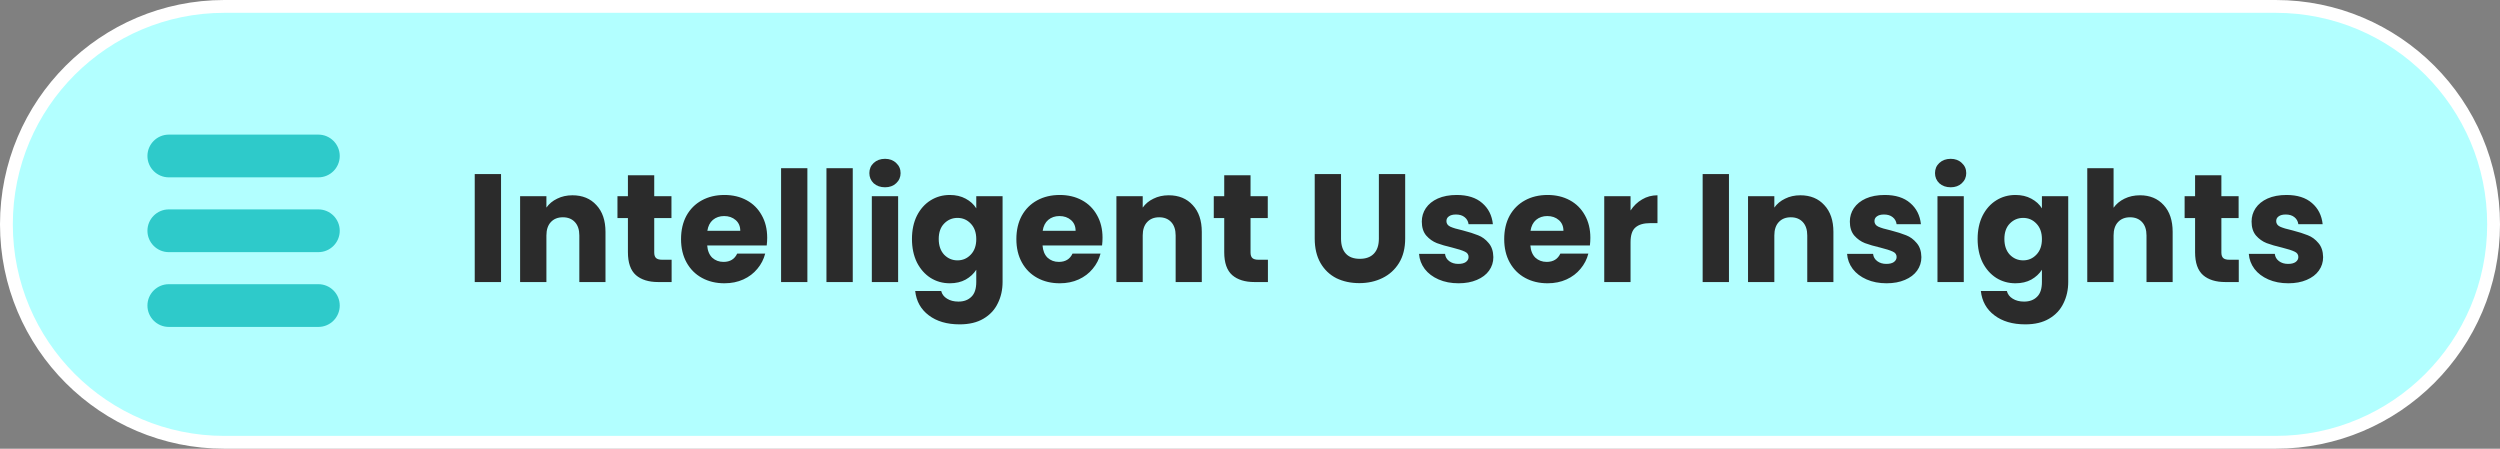
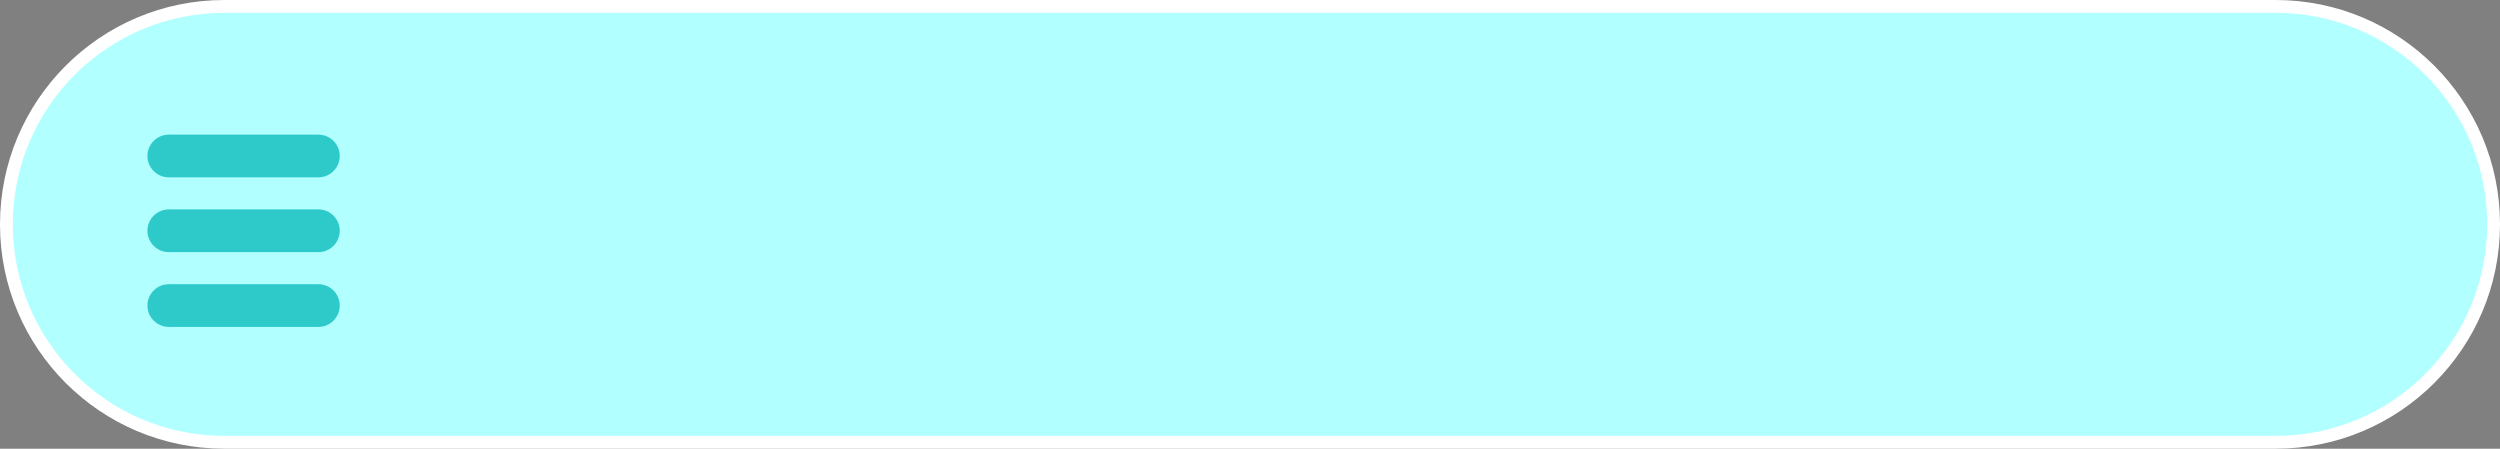
<svg xmlns="http://www.w3.org/2000/svg" width="195" height="35" viewBox="0 0 195 35" fill="none">
  <rect x="0" y="0" width="195" height="35" fill="#808080" stroke="none" />
  <path d="M17.5 0.5H177.5C186.889 0.5 194.5 8.111 194.5 17.5C194.5 26.889 186.889 34.5 177.5 34.5H17.5C8.111 34.5 0.5 26.889 0.5 17.5C0.5 8.111 8.111 0.5 17.5 0.5Z" fill="#B2FFFF" stroke="white" />
-   <path d="M39.081 13.576V22H37.029V13.576H39.081ZM44.648 15.232C45.432 15.232 46.056 15.488 46.52 16C46.992 16.504 47.228 17.2 47.228 18.088V22H45.188V18.364C45.188 17.916 45.072 17.568 44.84 17.32C44.608 17.072 44.296 16.948 43.904 16.948C43.512 16.948 43.2 17.072 42.968 17.32C42.736 17.568 42.62 17.916 42.62 18.364V22H40.568V15.304H42.62V16.192C42.828 15.896 43.108 15.664 43.46 15.496C43.812 15.32 44.208 15.232 44.648 15.232ZM52.386 20.26V22H51.342C50.598 22 50.018 21.82 49.602 21.46C49.186 21.092 48.978 20.496 48.978 19.672V17.008H48.162V15.304H48.978V13.672H51.03V15.304H52.374V17.008H51.03V19.696C51.03 19.896 51.078 20.04 51.174 20.128C51.27 20.216 51.43 20.26 51.654 20.26H52.386ZM59.841 18.544C59.841 18.736 59.829 18.936 59.805 19.144H55.161C55.193 19.56 55.325 19.88 55.557 20.104C55.797 20.32 56.089 20.428 56.433 20.428C56.945 20.428 57.301 20.212 57.501 19.78H59.685C59.573 20.22 59.369 20.616 59.073 20.968C58.785 21.32 58.421 21.596 57.981 21.796C57.541 21.996 57.049 22.096 56.505 22.096C55.849 22.096 55.265 21.956 54.753 21.676C54.241 21.396 53.841 20.996 53.553 20.476C53.265 19.956 53.121 19.348 53.121 18.652C53.121 17.956 53.261 17.348 53.541 16.828C53.829 16.308 54.229 15.908 54.741 15.628C55.253 15.348 55.841 15.208 56.505 15.208C57.153 15.208 57.729 15.344 58.233 15.616C58.737 15.888 59.129 16.276 59.409 16.78C59.697 17.284 59.841 17.872 59.841 18.544ZM57.741 18.004C57.741 17.652 57.621 17.372 57.381 17.164C57.141 16.956 56.841 16.852 56.481 16.852C56.137 16.852 55.845 16.952 55.605 17.152C55.373 17.352 55.229 17.636 55.173 18.004H57.741ZM62.976 13.12V22H60.924V13.12H62.976ZM66.515 13.12V22H64.463V13.12H66.515ZM69.034 14.608C68.674 14.608 68.378 14.504 68.146 14.296C67.922 14.08 67.81 13.816 67.81 13.504C67.81 13.184 67.922 12.92 68.146 12.712C68.378 12.496 68.674 12.388 69.034 12.388C69.386 12.388 69.674 12.496 69.898 12.712C70.13 12.92 70.246 13.184 70.246 13.504C70.246 13.816 70.13 14.08 69.898 14.296C69.674 14.504 69.386 14.608 69.034 14.608ZM70.054 15.304V22H68.002V15.304H70.054ZM74.085 15.208C74.557 15.208 74.969 15.304 75.321 15.496C75.681 15.688 75.957 15.94 76.149 16.252V15.304H78.201V21.988C78.201 22.604 78.077 23.16 77.829 23.656C77.589 24.16 77.217 24.56 76.713 24.856C76.217 25.152 75.597 25.3 74.853 25.3C73.861 25.3 73.057 25.064 72.441 24.592C71.825 24.128 71.473 23.496 71.385 22.696H73.413C73.477 22.952 73.629 23.152 73.869 23.296C74.109 23.448 74.405 23.524 74.757 23.524C75.181 23.524 75.517 23.4 75.765 23.152C76.021 22.912 76.149 22.524 76.149 21.988V21.04C75.949 21.352 75.673 21.608 75.321 21.808C74.969 22 74.557 22.096 74.085 22.096C73.533 22.096 73.033 21.956 72.585 21.676C72.137 21.388 71.781 20.984 71.517 20.464C71.261 19.936 71.133 19.328 71.133 18.64C71.133 17.952 71.261 17.348 71.517 16.828C71.781 16.308 72.137 15.908 72.585 15.628C73.033 15.348 73.533 15.208 74.085 15.208ZM76.149 18.652C76.149 18.14 76.005 17.736 75.717 17.44C75.437 17.144 75.093 16.996 74.685 16.996C74.277 16.996 73.929 17.144 73.641 17.44C73.361 17.728 73.221 18.128 73.221 18.64C73.221 19.152 73.361 19.56 73.641 19.864C73.929 20.16 74.277 20.308 74.685 20.308C75.093 20.308 75.437 20.16 75.717 19.864C76.005 19.568 76.149 19.164 76.149 18.652ZM85.997 18.544C85.997 18.736 85.985 18.936 85.961 19.144H81.317C81.349 19.56 81.481 19.88 81.713 20.104C81.953 20.32 82.245 20.428 82.589 20.428C83.101 20.428 83.457 20.212 83.657 19.78H85.841C85.729 20.22 85.525 20.616 85.229 20.968C84.941 21.32 84.577 21.596 84.137 21.796C83.697 21.996 83.205 22.096 82.661 22.096C82.005 22.096 81.421 21.956 80.909 21.676C80.397 21.396 79.997 20.996 79.709 20.476C79.421 19.956 79.277 19.348 79.277 18.652C79.277 17.956 79.417 17.348 79.697 16.828C79.985 16.308 80.385 15.908 80.897 15.628C81.409 15.348 81.997 15.208 82.661 15.208C83.309 15.208 83.885 15.344 84.389 15.616C84.893 15.888 85.285 16.276 85.565 16.78C85.853 17.284 85.997 17.872 85.997 18.544ZM83.897 18.004C83.897 17.652 83.777 17.372 83.537 17.164C83.297 16.956 82.997 16.852 82.637 16.852C82.293 16.852 82.001 16.952 81.761 17.152C81.529 17.352 81.385 17.636 81.329 18.004H83.897ZM91.16 15.232C91.944 15.232 92.568 15.488 93.032 16C93.504 16.504 93.74 17.2 93.74 18.088V22H91.7V18.364C91.7 17.916 91.584 17.568 91.352 17.32C91.12 17.072 90.808 16.948 90.416 16.948C90.024 16.948 89.712 17.072 89.48 17.32C89.248 17.568 89.132 17.916 89.132 18.364V22H87.08V15.304H89.132V16.192C89.34 15.896 89.62 15.664 89.972 15.496C90.324 15.32 90.72 15.232 91.16 15.232ZM98.898 20.26V22H97.854C97.11 22 96.53 21.82 96.114 21.46C95.698 21.092 95.49 20.496 95.49 19.672V17.008H94.674V15.304H95.49V13.672H97.542V15.304H98.886V17.008H97.542V19.696C97.542 19.896 97.59 20.04 97.686 20.128C97.782 20.216 97.942 20.26 98.166 20.26H98.898ZM104.6 13.576V18.616C104.6 19.12 104.724 19.508 104.972 19.78C105.22 20.052 105.584 20.188 106.064 20.188C106.544 20.188 106.912 20.052 107.168 19.78C107.424 19.508 107.552 19.12 107.552 18.616V13.576H109.604V18.604C109.604 19.356 109.444 19.992 109.124 20.512C108.804 21.032 108.372 21.424 107.828 21.688C107.292 21.952 106.692 22.084 106.028 22.084C105.364 22.084 104.768 21.956 104.24 21.7C103.72 21.436 103.308 21.044 103.004 20.524C102.7 19.996 102.548 19.356 102.548 18.604V13.576H104.6ZM113.769 22.096C113.185 22.096 112.665 21.996 112.209 21.796C111.753 21.596 111.393 21.324 111.129 20.98C110.865 20.628 110.717 20.236 110.685 19.804H112.713C112.737 20.036 112.845 20.224 113.037 20.368C113.229 20.512 113.465 20.584 113.745 20.584C114.001 20.584 114.197 20.536 114.333 20.44C114.477 20.336 114.549 20.204 114.549 20.044C114.549 19.852 114.449 19.712 114.249 19.624C114.049 19.528 113.725 19.424 113.277 19.312C112.797 19.2 112.397 19.084 112.077 18.964C111.757 18.836 111.481 18.64 111.249 18.376C111.017 18.104 110.901 17.74 110.901 17.284C110.901 16.9 111.005 16.552 111.213 16.24C111.429 15.92 111.741 15.668 112.149 15.484C112.565 15.3 113.057 15.208 113.625 15.208C114.465 15.208 115.125 15.416 115.605 15.832C116.093 16.248 116.373 16.8 116.445 17.488H114.549C114.517 17.256 114.413 17.072 114.237 16.936C114.069 16.8 113.845 16.732 113.565 16.732C113.325 16.732 113.141 16.78 113.013 16.876C112.885 16.964 112.821 17.088 112.821 17.248C112.821 17.44 112.921 17.584 113.121 17.68C113.329 17.776 113.649 17.872 114.081 17.968C114.577 18.096 114.981 18.224 115.293 18.352C115.605 18.472 115.877 18.672 116.109 18.952C116.349 19.224 116.473 19.592 116.481 20.056C116.481 20.448 116.369 20.8 116.145 21.112C115.929 21.416 115.613 21.656 115.197 21.832C114.789 22.008 114.313 22.096 113.769 22.096ZM124.048 18.544C124.048 18.736 124.036 18.936 124.012 19.144H119.368C119.4 19.56 119.532 19.88 119.764 20.104C120.004 20.32 120.296 20.428 120.64 20.428C121.152 20.428 121.508 20.212 121.708 19.78H123.892C123.78 20.22 123.576 20.616 123.28 20.968C122.992 21.32 122.628 21.596 122.188 21.796C121.748 21.996 121.256 22.096 120.712 22.096C120.056 22.096 119.472 21.956 118.96 21.676C118.448 21.396 118.048 20.996 117.76 20.476C117.472 19.956 117.328 19.348 117.328 18.652C117.328 17.956 117.468 17.348 117.748 16.828C118.036 16.308 118.436 15.908 118.948 15.628C119.46 15.348 120.048 15.208 120.712 15.208C121.36 15.208 121.936 15.344 122.44 15.616C122.944 15.888 123.336 16.276 123.616 16.78C123.904 17.284 124.048 17.872 124.048 18.544ZM121.948 18.004C121.948 17.652 121.828 17.372 121.588 17.164C121.348 16.956 121.048 16.852 120.688 16.852C120.344 16.852 120.052 16.952 119.812 17.152C119.58 17.352 119.436 17.636 119.38 18.004H121.948ZM127.183 16.42C127.423 16.052 127.723 15.764 128.083 15.556C128.443 15.34 128.843 15.232 129.283 15.232V17.404H128.719C128.207 17.404 127.823 17.516 127.567 17.74C127.311 17.956 127.183 18.34 127.183 18.892V22H125.131V15.304H127.183V16.42ZM134.859 13.576V22H132.807V13.576H134.859ZM140.426 15.232C141.21 15.232 141.834 15.488 142.298 16C142.77 16.504 143.006 17.2 143.006 18.088V22H140.966V18.364C140.966 17.916 140.85 17.568 140.618 17.32C140.386 17.072 140.074 16.948 139.682 16.948C139.29 16.948 138.978 17.072 138.746 17.32C138.514 17.568 138.398 17.916 138.398 18.364V22H136.346V15.304H138.398V16.192C138.606 15.896 138.886 15.664 139.238 15.496C139.59 15.32 139.986 15.232 140.426 15.232ZM147.156 22.096C146.572 22.096 146.052 21.996 145.596 21.796C145.14 21.596 144.78 21.324 144.516 20.98C144.252 20.628 144.104 20.236 144.072 19.804H146.1C146.124 20.036 146.232 20.224 146.424 20.368C146.616 20.512 146.852 20.584 147.132 20.584C147.388 20.584 147.584 20.536 147.72 20.44C147.864 20.336 147.936 20.204 147.936 20.044C147.936 19.852 147.836 19.712 147.636 19.624C147.436 19.528 147.112 19.424 146.664 19.312C146.184 19.2 145.784 19.084 145.464 18.964C145.144 18.836 144.868 18.64 144.636 18.376C144.404 18.104 144.288 17.74 144.288 17.284C144.288 16.9 144.392 16.552 144.6 16.24C144.816 15.92 145.128 15.668 145.536 15.484C145.952 15.3 146.444 15.208 147.012 15.208C147.852 15.208 148.512 15.416 148.992 15.832C149.48 16.248 149.76 16.8 149.832 17.488H147.936C147.904 17.256 147.8 17.072 147.624 16.936C147.456 16.8 147.232 16.732 146.952 16.732C146.712 16.732 146.528 16.78 146.4 16.876C146.272 16.964 146.208 17.088 146.208 17.248C146.208 17.44 146.308 17.584 146.508 17.68C146.716 17.776 147.036 17.872 147.468 17.968C147.964 18.096 148.368 18.224 148.68 18.352C148.992 18.472 149.264 18.672 149.496 18.952C149.736 19.224 149.86 19.592 149.868 20.056C149.868 20.448 149.756 20.8 149.532 21.112C149.316 21.416 149 21.656 148.584 21.832C148.176 22.008 147.7 22.096 147.156 22.096ZM152.155 14.608C151.795 14.608 151.499 14.504 151.267 14.296C151.043 14.08 150.931 13.816 150.931 13.504C150.931 13.184 151.043 12.92 151.267 12.712C151.499 12.496 151.795 12.388 152.155 12.388C152.507 12.388 152.795 12.496 153.019 12.712C153.251 12.92 153.367 13.184 153.367 13.504C153.367 13.816 153.251 14.08 153.019 14.296C152.795 14.504 152.507 14.608 152.155 14.608ZM153.175 15.304V22H151.123V15.304H153.175ZM157.206 15.208C157.678 15.208 158.09 15.304 158.442 15.496C158.802 15.688 159.078 15.94 159.27 16.252V15.304H161.322V21.988C161.322 22.604 161.198 23.16 160.95 23.656C160.71 24.16 160.338 24.56 159.834 24.856C159.338 25.152 158.718 25.3 157.974 25.3C156.982 25.3 156.178 25.064 155.562 24.592C154.946 24.128 154.594 23.496 154.506 22.696H156.534C156.598 22.952 156.75 23.152 156.99 23.296C157.23 23.448 157.526 23.524 157.878 23.524C158.302 23.524 158.638 23.4 158.886 23.152C159.142 22.912 159.27 22.524 159.27 21.988V21.04C159.07 21.352 158.794 21.608 158.442 21.808C158.09 22 157.678 22.096 157.206 22.096C156.654 22.096 156.154 21.956 155.706 21.676C155.258 21.388 154.902 20.984 154.638 20.464C154.382 19.936 154.254 19.328 154.254 18.64C154.254 17.952 154.382 17.348 154.638 16.828C154.902 16.308 155.258 15.908 155.706 15.628C156.154 15.348 156.654 15.208 157.206 15.208ZM159.27 18.652C159.27 18.14 159.126 17.736 158.838 17.44C158.558 17.144 158.214 16.996 157.806 16.996C157.398 16.996 157.05 17.144 156.762 17.44C156.482 17.728 156.342 18.128 156.342 18.64C156.342 19.152 156.482 19.56 156.762 19.864C157.05 20.16 157.398 20.308 157.806 20.308C158.214 20.308 158.558 20.16 158.838 19.864C159.126 19.568 159.27 19.164 159.27 18.652ZM166.923 15.232C167.691 15.232 168.307 15.488 168.771 16C169.235 16.504 169.467 17.2 169.467 18.088V22H167.427V18.364C167.427 17.916 167.311 17.568 167.079 17.32C166.847 17.072 166.535 16.948 166.143 16.948C165.751 16.948 165.439 17.072 165.207 17.32C164.975 17.568 164.859 17.916 164.859 18.364V22H162.807V13.12H164.859V16.204C165.067 15.908 165.351 15.672 165.711 15.496C166.071 15.32 166.475 15.232 166.923 15.232ZM174.624 20.26V22H173.58C172.836 22 172.256 21.82 171.84 21.46C171.424 21.092 171.216 20.496 171.216 19.672V17.008H170.4V15.304H171.216V13.672H173.268V15.304H174.612V17.008H173.268V19.696C173.268 19.896 173.316 20.04 173.412 20.128C173.508 20.216 173.668 20.26 173.892 20.26H174.624ZM178.491 22.096C177.907 22.096 177.387 21.996 176.931 21.796C176.475 21.596 176.115 21.324 175.851 20.98C175.587 20.628 175.439 20.236 175.407 19.804H177.435C177.459 20.036 177.567 20.224 177.759 20.368C177.951 20.512 178.187 20.584 178.467 20.584C178.723 20.584 178.919 20.536 179.055 20.44C179.199 20.336 179.271 20.204 179.271 20.044C179.271 19.852 179.171 19.712 178.971 19.624C178.771 19.528 178.447 19.424 177.999 19.312C177.519 19.2 177.119 19.084 176.799 18.964C176.479 18.836 176.203 18.64 175.971 18.376C175.739 18.104 175.623 17.74 175.623 17.284C175.623 16.9 175.727 16.552 175.935 16.24C176.151 15.92 176.463 15.668 176.871 15.484C177.287 15.3 177.779 15.208 178.347 15.208C179.187 15.208 179.847 15.416 180.327 15.832C180.815 16.248 181.095 16.8 181.167 17.488H179.271C179.239 17.256 179.135 17.072 178.959 16.936C178.791 16.8 178.567 16.732 178.287 16.732C178.047 16.732 177.863 16.78 177.735 16.876C177.607 16.964 177.543 17.088 177.543 17.248C177.543 17.44 177.643 17.584 177.843 17.68C178.051 17.776 178.371 17.872 178.803 17.968C179.299 18.096 179.703 18.224 180.015 18.352C180.327 18.472 180.599 18.672 180.831 18.952C181.071 19.224 181.195 19.592 181.203 20.056C181.203 20.448 181.091 20.8 180.867 21.112C180.651 21.416 180.335 21.656 179.919 21.832C179.511 22.008 179.035 22.096 178.491 22.096Z" fill="#2B2B2B" />
  <path d="M24.833 22.167H13.167C12.248 22.167 11.5 22.914 11.5 23.833C11.5 24.753 12.248 25.5 13.167 25.5H24.833C25.753 25.5 26.5 24.753 26.5 23.833C26.5 22.914 25.753 22.167 24.833 22.167ZM24.833 16.333H13.167C12.248 16.333 11.5 17.081 11.5 18C11.5 18.919 12.248 19.667 13.167 19.667H24.833C25.753 19.667 26.5 18.919 26.5 18C26.5 17.081 25.753 16.333 24.833 16.333ZM24.833 10.5H13.167C12.248 10.5 11.5 11.248 11.5 12.167C11.5 13.086 12.248 13.833 13.167 13.833H24.833C25.753 13.833 26.5 13.086 26.5 12.167C26.5 11.248 25.753 10.5 24.833 10.5Z" fill="#2ECACA" />
</svg>